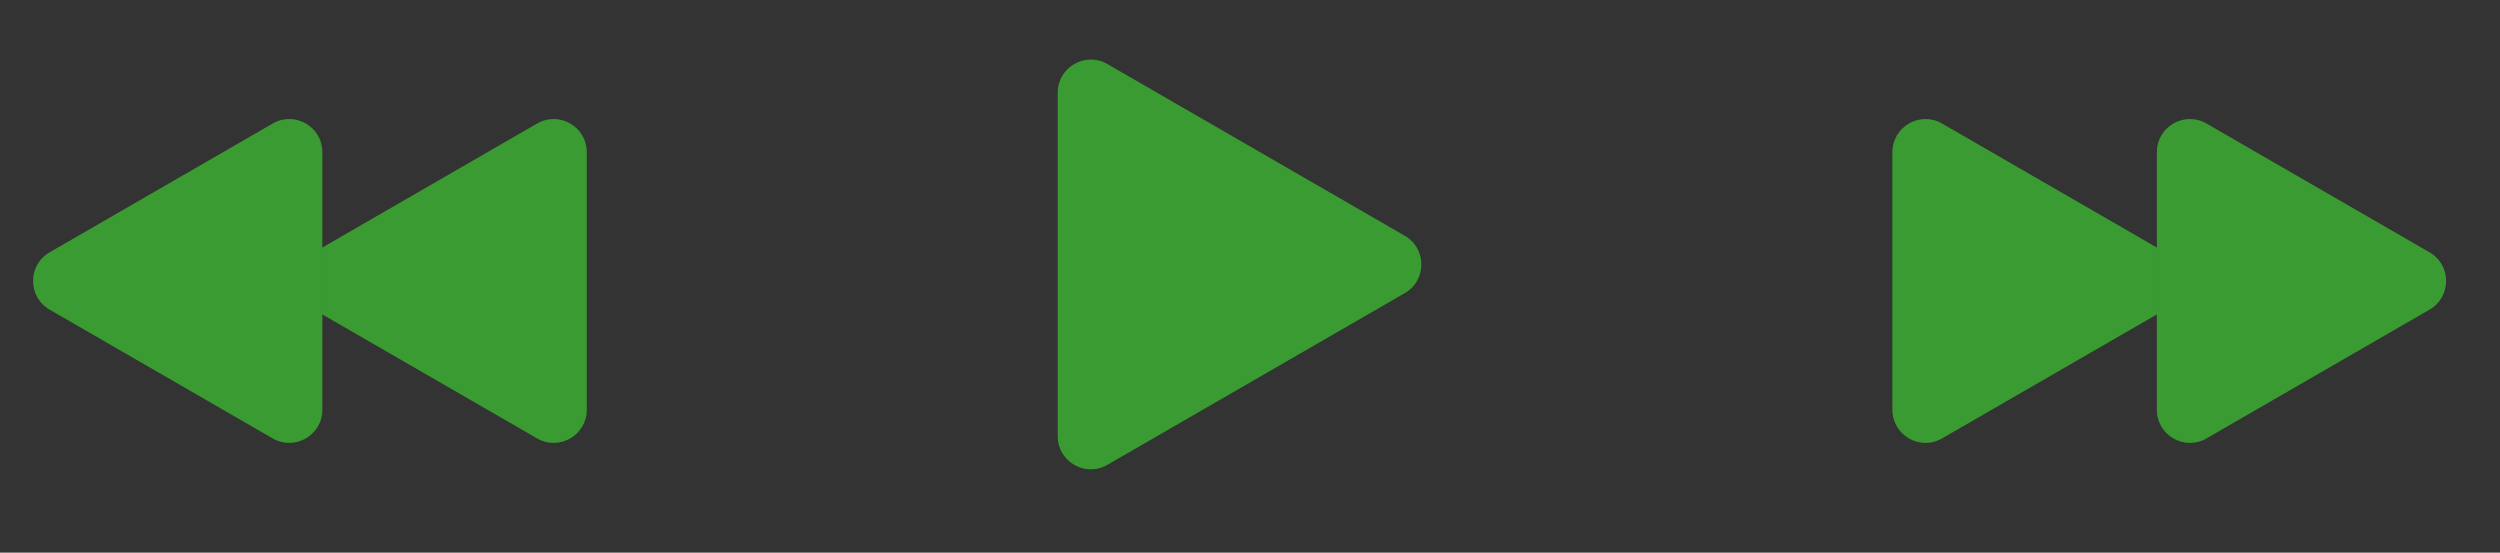
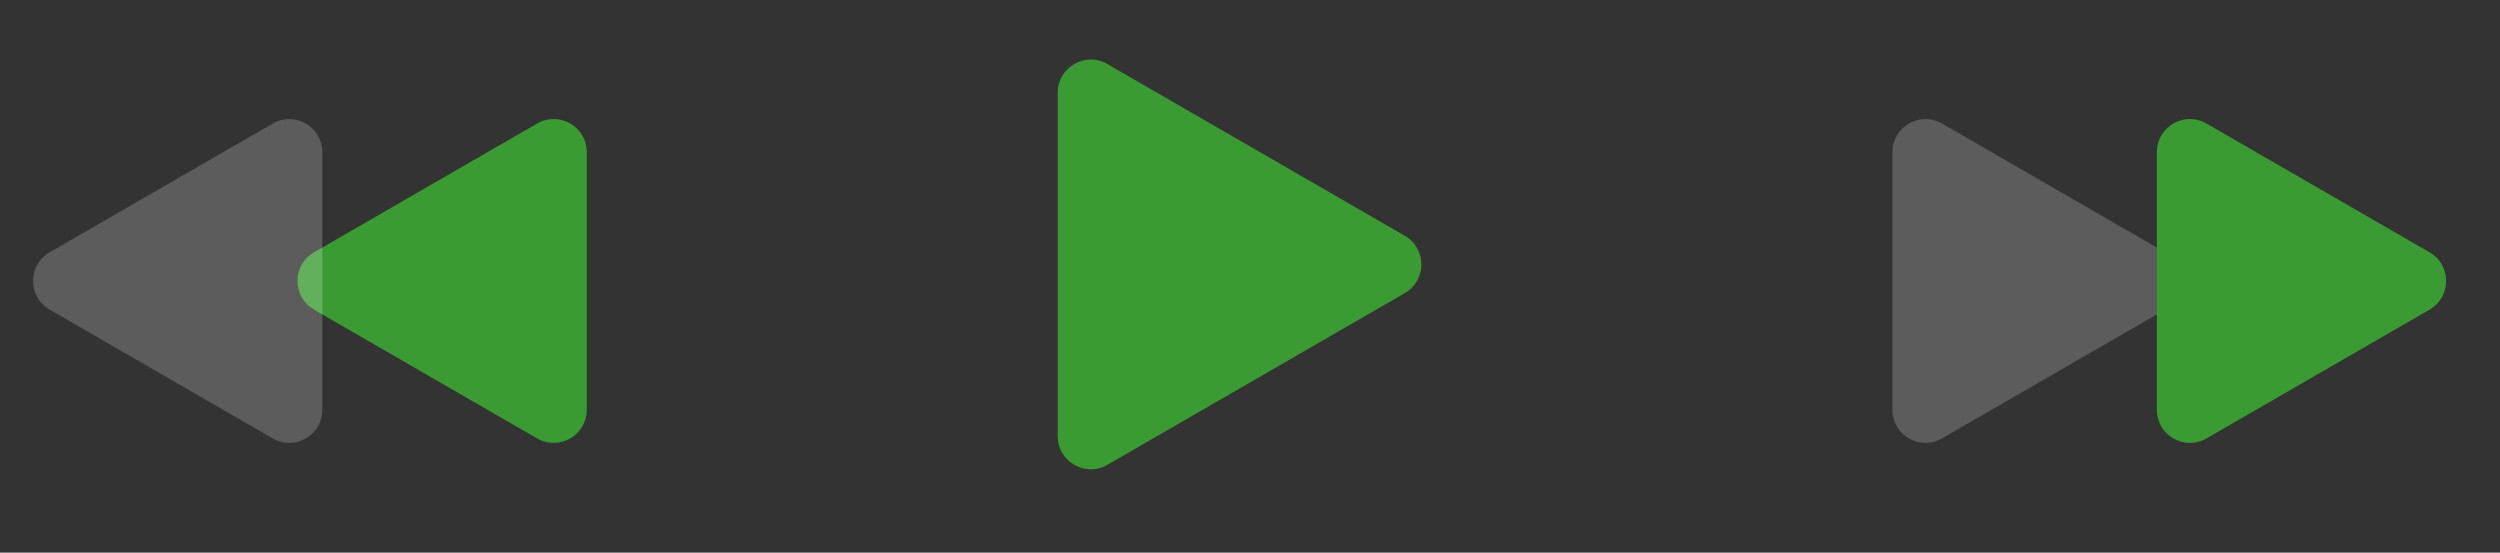
<svg xmlns="http://www.w3.org/2000/svg" fill="none" height="100%" overflow="visible" preserveAspectRatio="none" style="display: block;" viewBox="0 0 95 21" width="100%">
  <rect x="0" y="0" width="95" height="21" fill="#333333" stroke="none" />
  <g id="Frame 858163">
    <g id="Polygon 1">
      <path d="M53.383 8.961C54.221 9.444 54.221 10.653 53.383 11.137L42.079 17.663C41.241 18.147 40.194 17.543 40.194 16.576L40.194 3.522C40.194 2.555 41.241 1.951 42.079 2.434L53.383 8.961Z" fill="#0A8200" />
      <path d="M53.383 8.961C54.221 9.444 54.221 10.653 53.383 11.137L42.079 17.663C41.241 18.147 40.194 17.543 40.194 16.576L40.194 3.522C40.194 2.555 41.241 1.951 42.079 2.434L53.383 8.961Z" fill="white" fill-opacity="0.2" />
    </g>
    <g id="Frame 858161">
      <g id="Polygon 2">
-         <path d="M82.275 9.589C83.112 10.072 83.112 11.281 82.275 11.765L73.796 16.66C72.959 17.143 71.912 16.539 71.912 15.572L71.912 5.782C71.912 4.815 72.959 4.21 73.796 4.694L82.275 9.589Z" fill="#0A8200" />
        <path d="M82.275 9.589C83.112 10.072 83.112 11.281 82.275 11.765L73.796 16.66C72.959 17.143 71.912 16.539 71.912 15.572L71.912 5.782C71.912 4.815 72.959 4.21 73.796 4.694L82.275 9.589Z" fill="white" fill-opacity="0.2" />
      </g>
      <g id="Polygon 3">
        <path d="M92.323 9.589C93.161 10.072 93.161 11.281 92.323 11.765L83.845 16.66C83.007 17.143 81.961 16.539 81.961 15.572L81.961 5.782C81.961 4.815 83.007 4.21 83.845 4.694L92.323 9.589Z" fill="#0A8200" />
        <path d="M92.323 9.589C93.161 10.072 93.161 11.281 92.323 11.765L83.845 16.66C83.007 17.143 81.961 16.539 81.961 15.572L81.961 5.782C81.961 4.815 83.007 4.21 83.845 4.694L92.323 9.589Z" fill="white" fill-opacity="0.2" />
      </g>
    </g>
    <g id="Frame 858162">
      <g id="Polygon 4">
        <path d="M11.933 9.589C11.095 10.072 11.095 11.281 11.933 11.765L20.411 16.66C21.249 17.143 22.296 16.539 22.296 15.572L22.296 5.782C22.296 4.815 21.249 4.21 20.411 4.694L11.933 9.589Z" fill="#0A8200" />
        <path d="M11.933 9.589C11.095 10.072 11.095 11.281 11.933 11.765L20.411 16.66C21.249 17.143 22.296 16.539 22.296 15.572L22.296 5.782C22.296 4.815 21.249 4.21 20.411 4.694L11.933 9.589Z" fill="white" fill-opacity="0.2" />
      </g>
      <g id="Polygon 5">
-         <path d="M1.885 9.589C1.048 10.072 1.048 11.281 1.885 11.765L10.364 16.66C11.201 17.143 12.248 16.539 12.248 15.572L12.248 5.782C12.248 4.815 11.201 4.21 10.364 4.694L1.885 9.589Z" fill="#0A8200" />
        <path d="M1.885 9.589C1.048 10.072 1.048 11.281 1.885 11.765L10.364 16.66C11.201 17.143 12.248 16.539 12.248 15.572L12.248 5.782C12.248 4.815 11.201 4.21 10.364 4.694L1.885 9.589Z" fill="white" fill-opacity="0.2" />
      </g>
    </g>
  </g>
</svg>